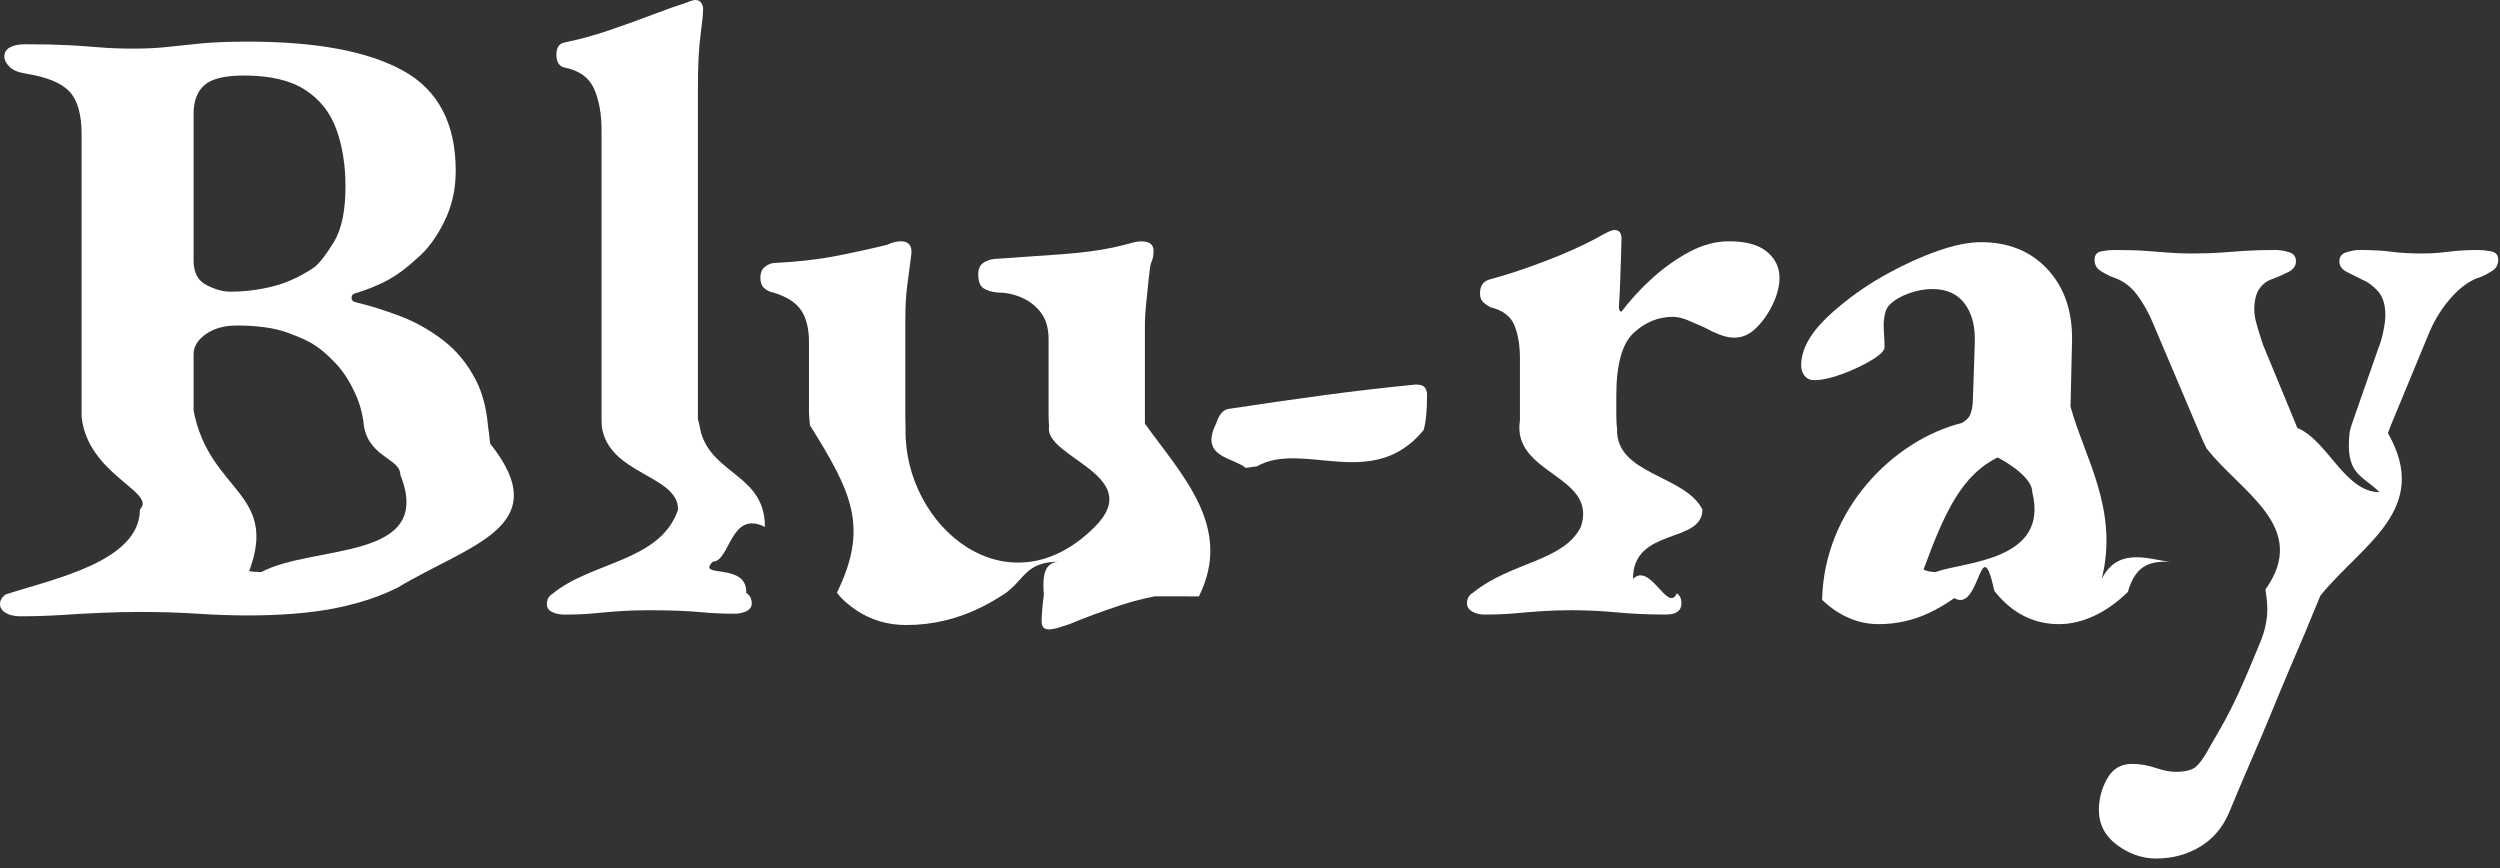
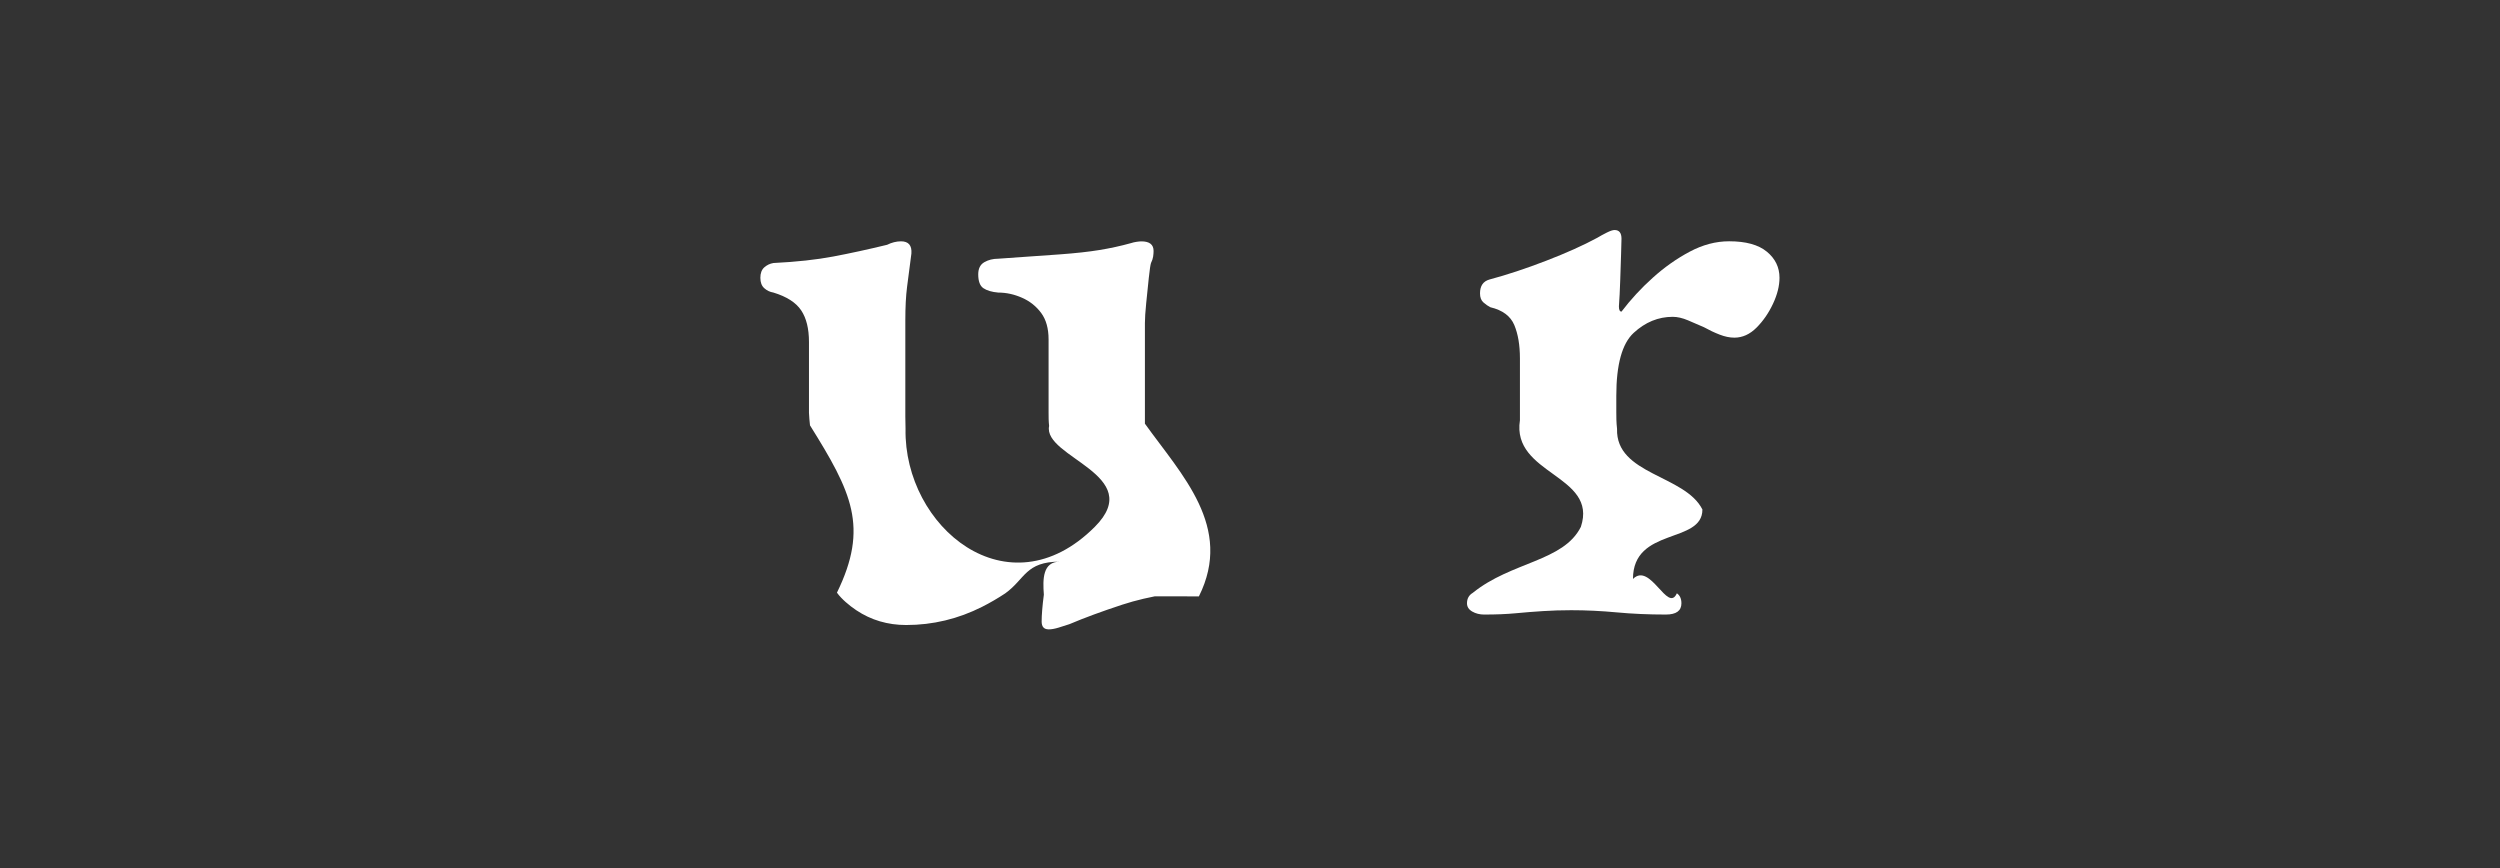
<svg xmlns="http://www.w3.org/2000/svg" width="144" height="50" viewBox="0 0 144 50" fill="none">
  <rect x="0" y="0" width="144" height="50" fill="#333333" stroke="none" />
-   <path d="M1.2 35.5C0.833 35.5 0.542 35.433 0.325 35.3C0.108 35.167 0 35 0 34.8C0 34.584 0.108 34.396 0.33 34.238C3.059 33.349 8.059 32.349 8.059 29.349C9.059 28.349 5.059 27.349 4.701 24.018V7.75C4.701 6.617 4.476 5.8 4.026 5.3C3.576 4.8 2.751 4.45 1.551 4.25C1.083 4.184 0.75 4.05 0.551 3.85C0.351 3.65 0.25 3.451 0.25 3.25C0.25 3.017 0.358 2.842 0.575 2.725C0.792 2.609 1.083 2.55 1.45 2.55C2.45 2.55 3.266 2.568 3.9 2.6C4.533 2.634 5.132 2.675 5.7 2.725C6.266 2.775 6.933 2.8 7.7 2.8C8.433 2.8 9.092 2.767 9.676 2.7C10.258 2.634 10.901 2.567 11.601 2.5C12.301 2.434 13.201 2.399 14.301 2.399C18.234 2.399 21.208 2.958 23.226 4.075C25.243 5.192 26.25 7.117 26.25 9.849C26.25 10.916 26.025 11.899 25.575 12.799C25.125 13.699 24.6 14.399 24 14.899C23.467 15.399 22.934 15.799 22.4 16.099C21.866 16.399 21.216 16.666 20.45 16.899C20.316 16.933 20.25 17.016 20.25 17.149C20.25 17.283 20.316 17.367 20.45 17.399C21.283 17.599 22.141 17.867 23.025 18.2C23.908 18.533 24.742 19 25.525 19.599C26.308 20.2 26.941 20.974 27.425 21.924C27.787 22.637 28.014 23.494 28.104 24.497C28.155 24.831 28.191 25.182 28.232 25.549C32.057 30.348 27.057 31.348 22.899 33.849C22.543 34.027 22.17 34.19 21.779 34.338C20.997 34.634 20.146 34.871 19.224 35.049C17.84 35.316 16.182 35.449 14.248 35.449C13.349 35.449 12.381 35.415 11.349 35.348C10.315 35.281 9.232 35.248 8.099 35.248C7.331 35.248 6.574 35.265 5.824 35.298C5.074 35.331 4.315 35.373 3.55 35.423C2.782 35.473 1.999 35.498 1.199 35.498L1.2 35.5ZM13.25 16.8C14.083 16.8 14.9 16.7 15.7 16.5C16.5 16.3 17.301 15.934 18.1 15.399C18.4 15.167 18.775 14.683 19.225 13.95C19.675 13.217 19.9 12.149 19.9 10.75C19.9 9.517 19.725 8.417 19.375 7.45C19.025 6.483 18.426 5.724 17.575 5.175C16.725 4.625 15.551 4.35 14.051 4.35C12.95 4.35 12.192 4.534 11.776 4.9C11.359 5.267 11.151 5.818 11.151 6.55V15C11.151 15.7 11.401 16.175 11.901 16.425C12.401 16.675 12.851 16.8 13.251 16.8H13.25ZM15.051 32.95C18.059 31.348 25.059 32.348 23.059 27.348C23.059 26.348 21.059 26.348 20.926 24.218C20.884 23.966 20.832 23.728 20.77 23.504C20.708 23.28 20.635 23.07 20.552 22.874C20.218 22.091 19.826 21.457 19.376 20.974C18.927 20.492 18.518 20.133 18.151 19.899C17.817 19.667 17.276 19.417 16.526 19.149C15.776 18.883 14.817 18.75 13.651 18.75C12.918 18.75 12.317 18.917 11.851 19.25C11.383 19.583 11.151 19.967 11.151 20.399V23.655C12.059 28.348 16.059 28.348 14.351 32.901C14.559 32.933 14.794 32.95 15.051 32.95Z" fill="white" />
-   <path d="M32.499 35.399C32.232 35.399 31.999 35.349 31.8 35.25C31.6 35.149 31.499 35 31.499 34.8C31.499 34.533 31.607 34.333 31.829 34.2C34.058 32.348 38.058 32.348 39.058 29.348C39.058 27.348 35.058 27.348 34.664 24.566C34.649 24.309 34.649 24.049 34.649 23.786V7.5C34.649 6.567 34.506 5.774 34.224 5.125C33.94 4.475 33.381 4.067 32.549 3.899C32.215 3.833 32.049 3.583 32.049 3.149C32.049 2.75 32.198 2.516 32.498 2.45C33.331 2.283 34.189 2.05 35.073 1.75C35.956 1.45 36.79 1.149 37.573 0.85C38.356 0.551 39.014 0.318 39.549 0.15C39.781 0.05 39.948 0.001 40.049 0.001C40.215 0.001 40.331 0.06 40.399 0.176C40.465 0.293 40.499 0.401 40.499 0.501C40.499 0.768 40.449 1.275 40.35 2.025C40.249 2.775 40.2 3.784 40.2 5.05V24.146C40.278 24.401 40.315 24.653 40.374 24.902C41.06 27.349 44.06 27.349 44.06 30.349C42.06 29.349 42.06 32.349 41.06 32.349C40.06 33.349 43.06 32.349 42.981 34.15C43.192 34.284 43.301 34.484 43.301 34.751C43.301 34.951 43.2 35.101 43 35.201C42.801 35.301 42.566 35.35 42.301 35.35C41.667 35.35 41.083 35.326 40.551 35.275C40.017 35.225 39.492 35.193 38.976 35.175C38.458 35.158 37.901 35.15 37.301 35.15C36.734 35.15 36.208 35.168 35.726 35.201C35.243 35.234 34.75 35.275 34.25 35.326C33.75 35.376 33.167 35.4 32.5 35.4L32.499 35.399Z" fill="white" />
  <path d="M60.399 36.25C60.131 36.25 59.999 36.1 59.999 35.8C59.999 35.616 60.009 35.396 60.03 35.138C60.051 34.88 60.082 34.584 60.126 34.251C60.058 33.35 60.058 32.35 61.058 32.35C59.058 32.35 59.058 33.35 57.9 34.179C57.687 34.32 57.471 34.455 57.25 34.583C57.029 34.712 56.804 34.834 56.573 34.951C55.189 35.65 53.73 36.001 52.198 36.001C51.131 36.001 50.173 35.717 49.323 35.15C49.11 35.008 48.909 34.853 48.719 34.685C48.529 34.517 48.351 34.334 48.208 34.138C50.057 30.349 49.057 28.349 46.656 24.501C46.626 24.261 46.612 24.021 46.597 23.783V19.701C46.597 18.934 46.448 18.326 46.148 17.876C45.847 17.426 45.314 17.084 44.547 16.851C44.347 16.819 44.172 16.735 44.023 16.601C43.873 16.468 43.797 16.268 43.797 16.001C43.797 15.734 43.872 15.534 44.023 15.4C44.172 15.267 44.347 15.184 44.547 15.15C45.88 15.084 47.03 14.959 47.997 14.775C48.964 14.592 49.997 14.368 51.097 14.1C51.23 14.034 51.364 13.984 51.497 13.951C51.63 13.918 51.764 13.9 51.897 13.9C52.33 13.9 52.53 14.134 52.497 14.6C52.397 15.368 52.313 16.009 52.247 16.525C52.18 17.043 52.147 17.684 52.147 18.451V23.997C52.15 24.236 52.153 24.472 52.159 24.704C52.057 30.35 58.057 35.35 63.057 30.35C66.057 27.35 60.057 26.35 60.429 24.535C60.399 24.277 60.398 24.014 60.398 23.752V19.552C60.398 18.919 60.255 18.41 59.972 18.027C59.689 17.644 59.323 17.352 58.872 17.152C58.422 16.953 57.964 16.852 57.497 16.852C57.13 16.82 56.847 16.736 56.647 16.602C56.447 16.469 56.346 16.203 56.346 15.802C56.346 15.469 56.463 15.236 56.697 15.102C56.929 14.969 57.197 14.902 57.497 14.902C58.964 14.802 60.147 14.719 61.047 14.652C61.947 14.586 62.705 14.503 63.322 14.402C63.938 14.302 64.547 14.17 65.147 14.003C65.247 13.97 65.354 13.945 65.471 13.928C65.588 13.911 65.679 13.903 65.746 13.903C66.213 13.903 66.446 14.087 66.446 14.454C66.446 14.554 66.437 14.662 66.421 14.778C66.404 14.895 66.362 15.02 66.296 15.153C66.263 15.254 66.221 15.537 66.171 16.004C66.121 16.471 66.071 16.954 66.022 17.454C65.971 17.954 65.947 18.337 65.947 18.603V24.403C68.056 27.352 71.056 30.352 69.056 34.352C68.056 34.352 67.056 34.352 66.522 34.347C66.3 34.39 66.082 34.437 65.869 34.487C65.443 34.587 65.036 34.701 64.647 34.828C63.479 35.211 62.463 35.586 61.596 35.953C61.397 36.019 61.188 36.086 60.971 36.152C60.754 36.218 60.563 36.253 60.397 36.253L60.399 36.25Z" fill="white" />
-   <path d="M71.751 26.95C71.059 26.348 69.059 26.348 70.049 24.399C70.216 23.867 70.466 23.583 70.799 23.549C72.532 23.282 74.324 23.024 76.174 22.774C78.025 22.524 79.816 22.317 81.549 22.149C81.816 22.149 81.99 22.208 82.074 22.325C82.157 22.442 82.199 22.583 82.199 22.75C82.199 23.2 82.182 23.594 82.149 23.931C82.116 24.268 82.066 24.55 81.999 24.774C79.059 28.348 75.059 25.348 72.394 26.862C72.184 26.893 71.968 26.922 71.751 26.95Z" fill="white" />
  <path d="M85.499 35.399C85.231 35.399 84.999 35.34 84.799 35.224C84.599 35.108 84.499 34.95 84.499 34.749C84.499 34.482 84.607 34.282 84.832 34.148C87.058 32.347 90.058 32.347 91.058 30.347C92.058 27.347 87.058 27.347 87.548 24.207C87.548 23.987 87.548 23.772 87.548 23.564V20.647C87.548 19.881 87.44 19.24 87.223 18.722C87.006 18.205 86.548 17.865 85.848 17.698C85.714 17.632 85.581 17.54 85.449 17.423C85.315 17.307 85.249 17.132 85.249 16.898C85.249 16.465 85.432 16.199 85.799 16.098C86.799 15.831 87.882 15.473 89.049 15.023C90.215 14.574 91.199 14.132 91.999 13.699C92.165 13.598 92.349 13.499 92.549 13.398C92.749 13.298 92.899 13.249 92.999 13.249C93.266 13.249 93.398 13.416 93.398 13.749C93.398 13.883 93.39 14.183 93.374 14.648C93.356 15.116 93.34 15.624 93.324 16.173C93.306 16.723 93.281 17.215 93.249 17.648C93.249 17.848 93.299 17.949 93.398 17.949C93.931 17.249 94.531 16.598 95.199 15.999C95.865 15.398 96.574 14.898 97.324 14.499C98.074 14.099 98.832 13.898 99.598 13.898C100.565 13.898 101.289 14.098 101.773 14.499C102.256 14.898 102.499 15.398 102.499 15.999C102.499 16.466 102.374 16.966 102.124 17.499C101.874 18.032 101.557 18.491 101.174 18.874C100.791 19.257 100.365 19.449 99.899 19.449C99.632 19.449 99.349 19.39 99.049 19.273C98.749 19.157 98.449 19.015 98.149 18.848C97.849 18.715 97.541 18.581 97.224 18.449C96.907 18.316 96.616 18.249 96.349 18.249C95.516 18.249 94.766 18.558 94.099 19.174C93.432 19.791 93.099 20.999 93.099 22.799V23.714C93.099 23.996 93.099 24.33 93.142 24.7C93.059 27.348 97.059 27.348 98.059 29.348C98.059 31.348 94.059 30.348 94.059 33.348C95.059 32.348 96.059 35.348 96.588 34.174C96.759 34.291 96.85 34.483 96.85 34.749C96.85 35.183 96.55 35.398 95.951 35.398C94.951 35.398 94.009 35.356 93.126 35.273C92.242 35.191 91.367 35.148 90.501 35.148C89.934 35.148 89.393 35.166 88.876 35.199C88.358 35.232 87.834 35.273 87.301 35.324C86.768 35.374 86.167 35.398 85.501 35.398L85.499 35.399Z" fill="white" />
-   <path d="M108.198 35.95C107.398 35.95 106.639 35.732 105.923 35.3C105.565 35.084 105.242 34.834 104.954 34.55C105.059 29.349 109.059 25.349 113.004 24.362C113.208 24.237 113.348 24.116 113.423 23.999C113.573 23.766 113.649 23.332 113.649 22.699L113.749 19.749C113.782 18.816 113.591 18.066 113.174 17.499C112.757 16.933 112.132 16.648 111.299 16.648C110.865 16.648 110.416 16.732 109.949 16.898C109.482 17.066 109.115 17.282 108.849 17.548C108.715 17.682 108.623 17.857 108.574 18.073C108.525 18.289 108.499 18.498 108.499 18.698C108.499 18.865 108.507 19.073 108.524 19.323C108.541 19.573 108.548 19.798 108.548 19.998C108.548 20.198 108.298 20.448 107.798 20.748C107.298 21.048 106.732 21.315 106.099 21.548C105.465 21.781 104.931 21.898 104.498 21.898C104.265 21.898 104.081 21.816 103.948 21.648C103.814 21.482 103.748 21.282 103.748 21.048C103.748 20.515 103.923 19.973 104.273 19.423C104.623 18.873 105.18 18.281 105.948 17.648C106.781 16.949 107.698 16.324 108.698 15.773C109.698 15.223 110.673 14.782 111.623 14.449C112.573 14.116 113.398 13.949 114.099 13.949C115.699 13.949 116.982 14.473 117.949 15.523C118.916 16.574 119.382 17.949 119.349 19.648L119.279 22.663L119.261 23.415C120.059 26.348 122.059 29.348 121.059 33.348C122.059 31.348 124.059 32.348 125.059 32.348C124.059 32.348 123.059 32.348 122.564 34.099C122.248 34.399 121.938 34.664 121.617 34.893C121.296 35.122 120.965 35.316 120.623 35.474C119.939 35.79 119.265 35.95 118.599 35.95C117.421 35.95 116.391 35.542 115.51 34.728C115.29 34.524 115.078 34.295 114.878 34.041C114.06 30.349 114.06 35.349 112.568 34.451C112.316 34.626 112.07 34.784 111.829 34.926C111.588 35.068 111.353 35.192 111.124 35.301C110.207 35.734 109.232 35.951 108.199 35.951L108.198 35.95ZM111.499 32.95C113.059 32.348 118.059 32.348 117.059 28.348C117.059 27.348 115.059 26.348 115.059 26.348C113.059 27.348 112.059 29.348 110.795 32.806C110.987 32.902 111.22 32.95 111.499 32.95Z" fill="white" />
-   <path d="M124.197 49.45C123.396 49.45 122.646 49.191 121.947 48.675C121.247 48.157 120.896 47.483 120.896 46.65C120.896 46.017 121.054 45.417 121.372 44.85C121.688 44.283 122.163 44 122.797 44C123.264 44 123.738 44.083 124.222 44.25C124.705 44.416 125.163 44.482 125.597 44.45C125.997 44.416 126.288 44.325 126.472 44.175C126.655 44.025 126.864 43.75 127.097 43.35C127.364 42.883 127.655 42.375 127.972 41.826C128.288 41.275 128.622 40.617 128.972 39.85C129.323 39.083 129.713 38.166 130.147 37.1C130.448 36.4 130.597 35.733 130.597 35.1C130.597 34.701 130.547 34.318 130.492 33.951C133.059 30.349 129.059 28.349 127.096 25.826C126.964 25.572 126.856 25.317 126.749 25.064L124.048 18.701C123.78 18.034 123.456 17.451 123.073 16.951C122.689 16.451 122.214 16.118 121.647 15.951C121.347 15.818 121.105 15.684 120.922 15.551C120.738 15.418 120.647 15.218 120.647 14.951C120.647 14.684 120.78 14.525 121.047 14.475C121.314 14.425 121.547 14.4 121.747 14.4C122.514 14.4 123.13 14.418 123.597 14.451C124.064 14.484 124.497 14.517 124.897 14.551C125.297 14.584 125.73 14.601 126.198 14.601C126.897 14.601 127.464 14.584 127.897 14.551C128.33 14.518 128.789 14.485 129.272 14.451C129.755 14.417 130.364 14.4 131.097 14.4C131.33 14.4 131.58 14.443 131.847 14.525C132.114 14.609 132.247 14.784 132.247 15.05C132.247 15.316 132.097 15.525 131.797 15.675C131.497 15.825 131.213 15.95 130.947 16.05C130.613 16.15 130.346 16.342 130.146 16.625C129.947 16.908 129.846 17.317 129.846 17.85C129.846 18.083 129.896 18.375 129.996 18.725C130.096 19.076 130.212 19.451 130.346 19.85L132.071 24.025C132.158 24.234 132.245 24.443 132.324 24.649C134.058 25.349 135.058 28.349 137.058 28.349C136.058 27.349 135.058 27.349 135.341 24.885C135.396 24.634 135.483 24.38 135.572 24.125L136.997 20.05C137.097 19.818 137.188 19.509 137.271 19.125C137.354 18.742 137.396 18.417 137.396 18.149C137.396 17.549 137.254 17.091 136.971 16.774C136.688 16.458 136.379 16.233 136.046 16.099C135.778 15.966 135.496 15.825 135.196 15.674C134.895 15.524 134.746 15.317 134.746 15.049C134.746 14.781 134.888 14.608 135.171 14.524C135.454 14.442 135.696 14.399 135.896 14.399C136.629 14.399 137.247 14.433 137.747 14.5C138.247 14.567 138.83 14.6 139.497 14.6C139.93 14.6 140.288 14.583 140.572 14.55C140.854 14.517 141.163 14.484 141.497 14.45C141.83 14.417 142.247 14.399 142.747 14.399C142.947 14.399 143.188 14.424 143.472 14.474C143.756 14.524 143.897 14.683 143.897 14.95C143.897 15.217 143.805 15.417 143.623 15.55C143.439 15.684 143.198 15.818 142.897 15.95C142.331 16.117 141.78 16.492 141.248 17.075C140.714 17.658 140.28 18.333 139.948 19.099L137.809 24.267C137.717 24.49 137.626 24.717 137.544 24.947C140.059 29.348 136.059 31.348 133.656 34.304C133.517 34.638 133.391 34.942 133.28 35.211L132.747 36.5C132.547 36.966 132.279 37.591 131.947 38.375C131.613 39.157 131.255 40.017 130.872 40.95C130.488 41.883 130.08 42.849 129.646 43.849C129.212 44.849 128.796 45.832 128.396 46.799C128.029 47.665 127.471 48.324 126.721 48.774C125.971 49.224 125.129 49.45 124.197 49.45Z" fill="white" />
</svg>